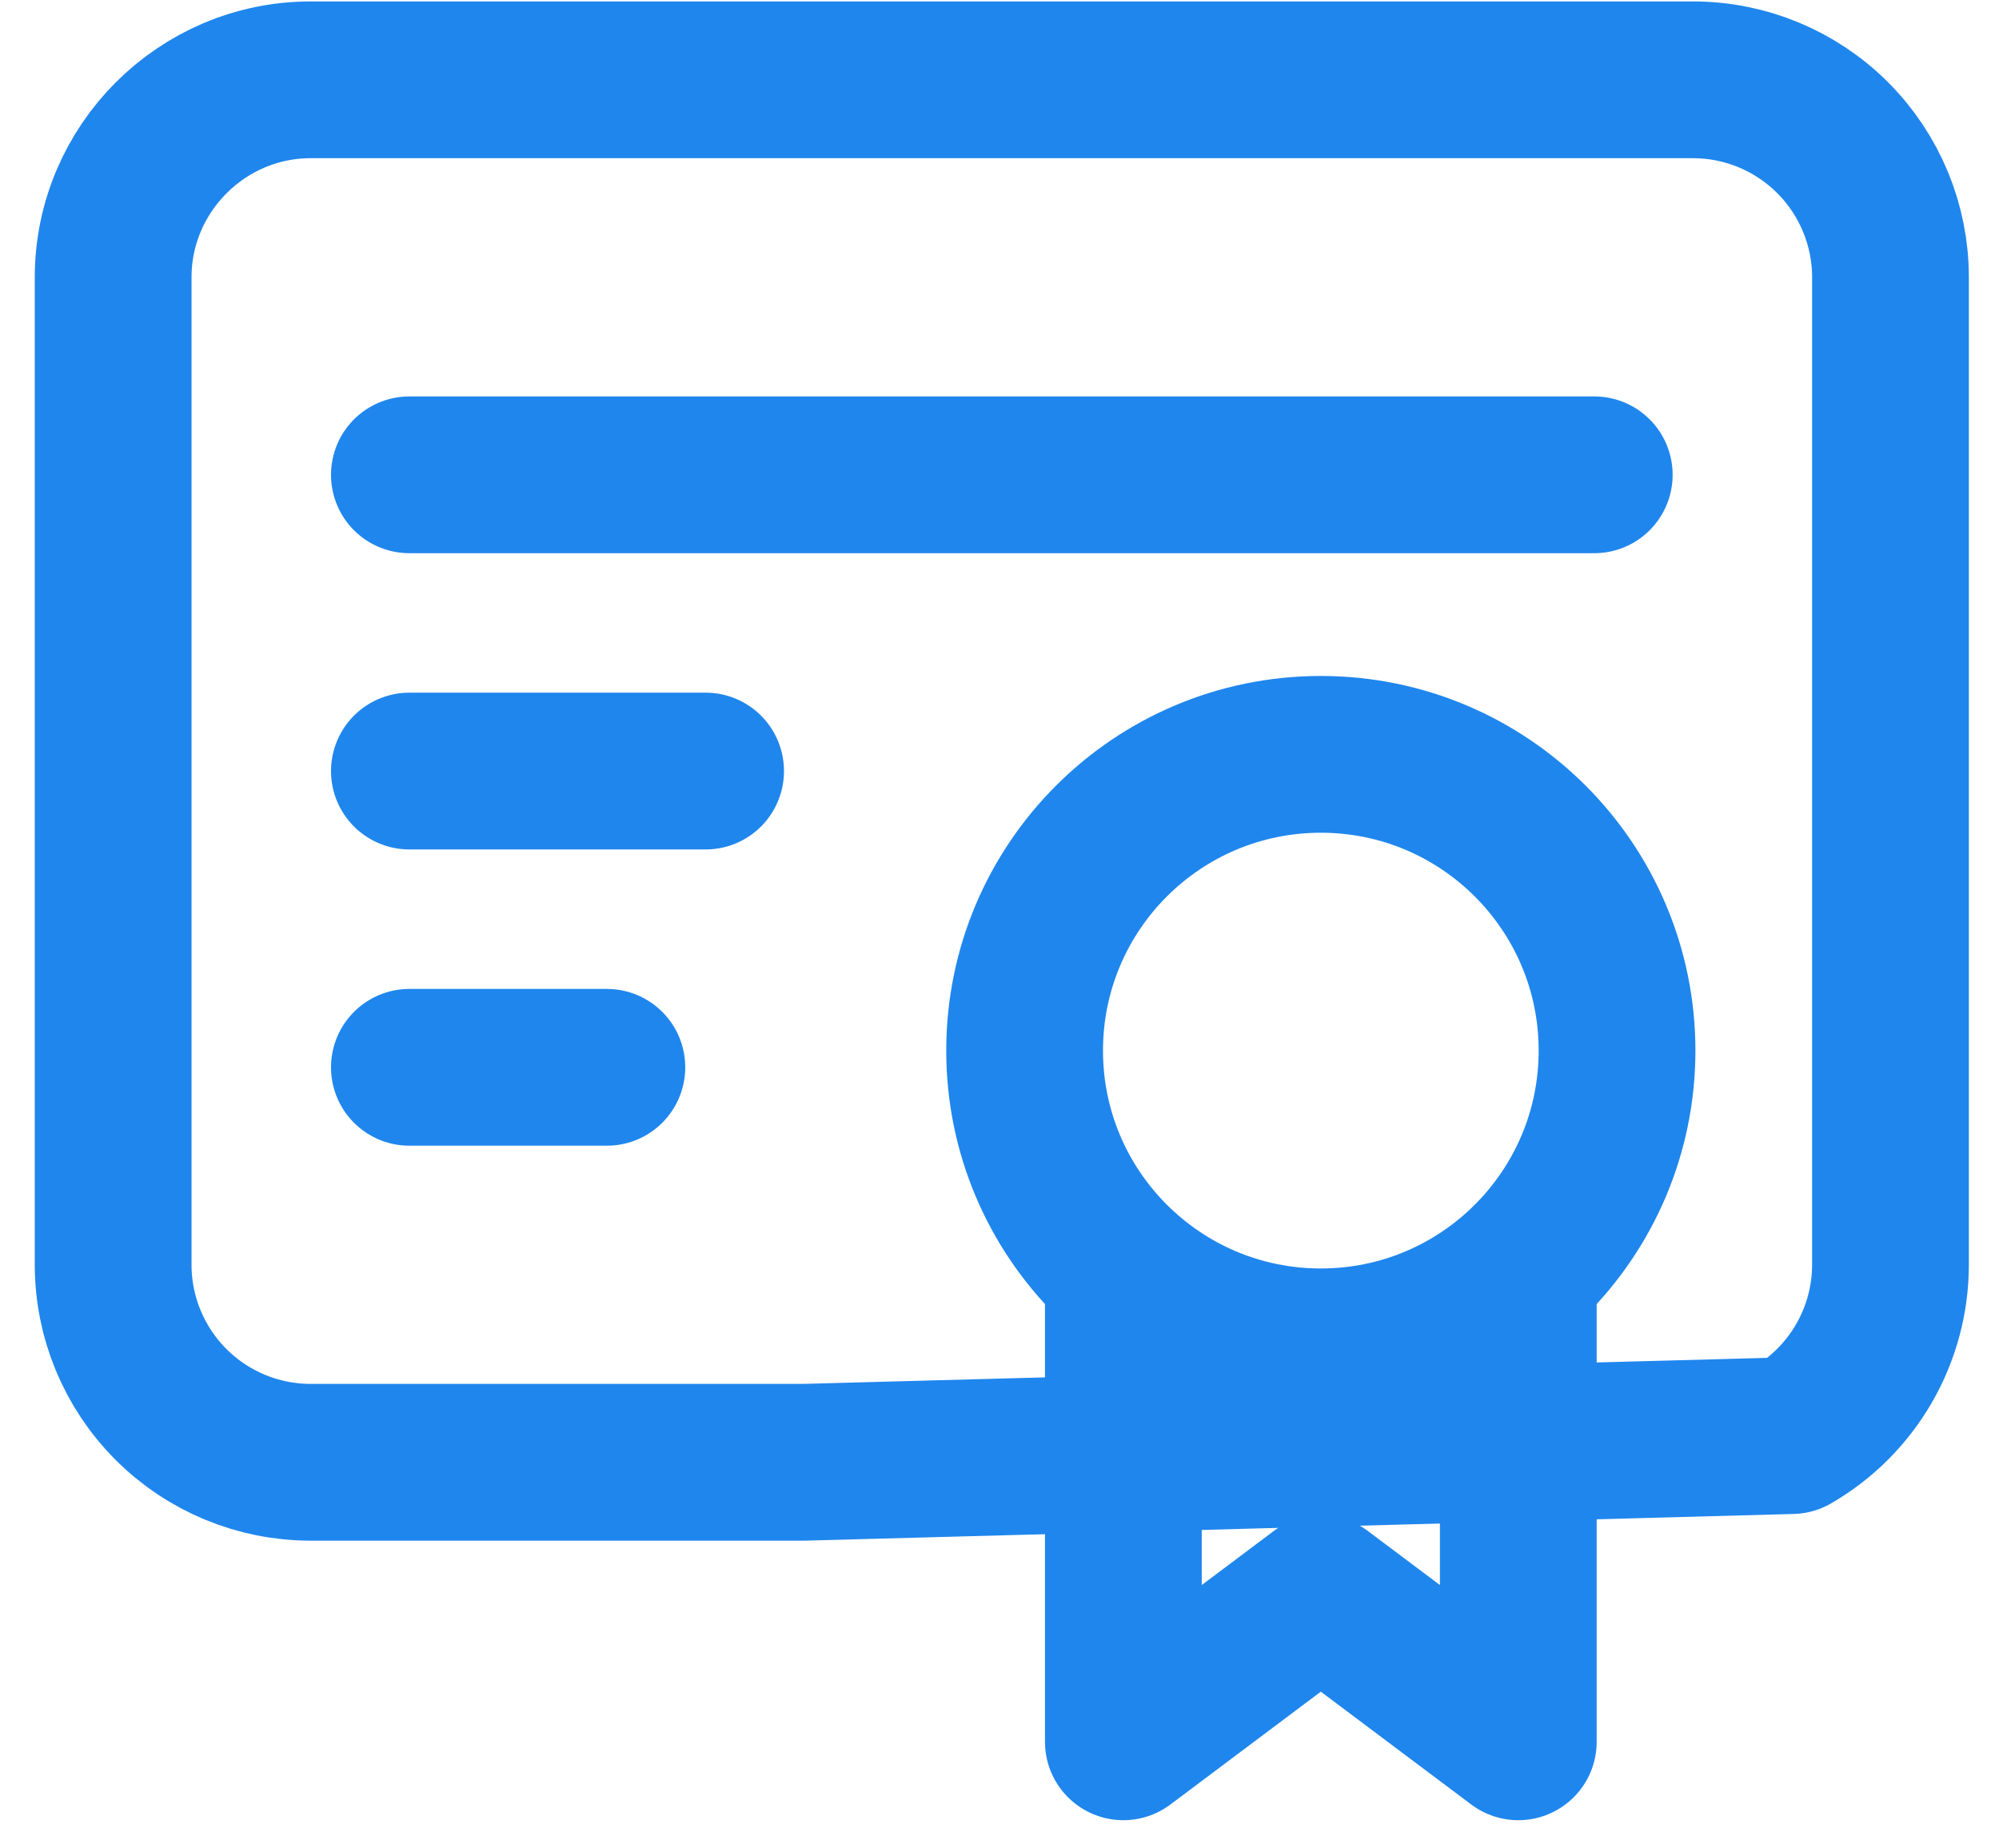
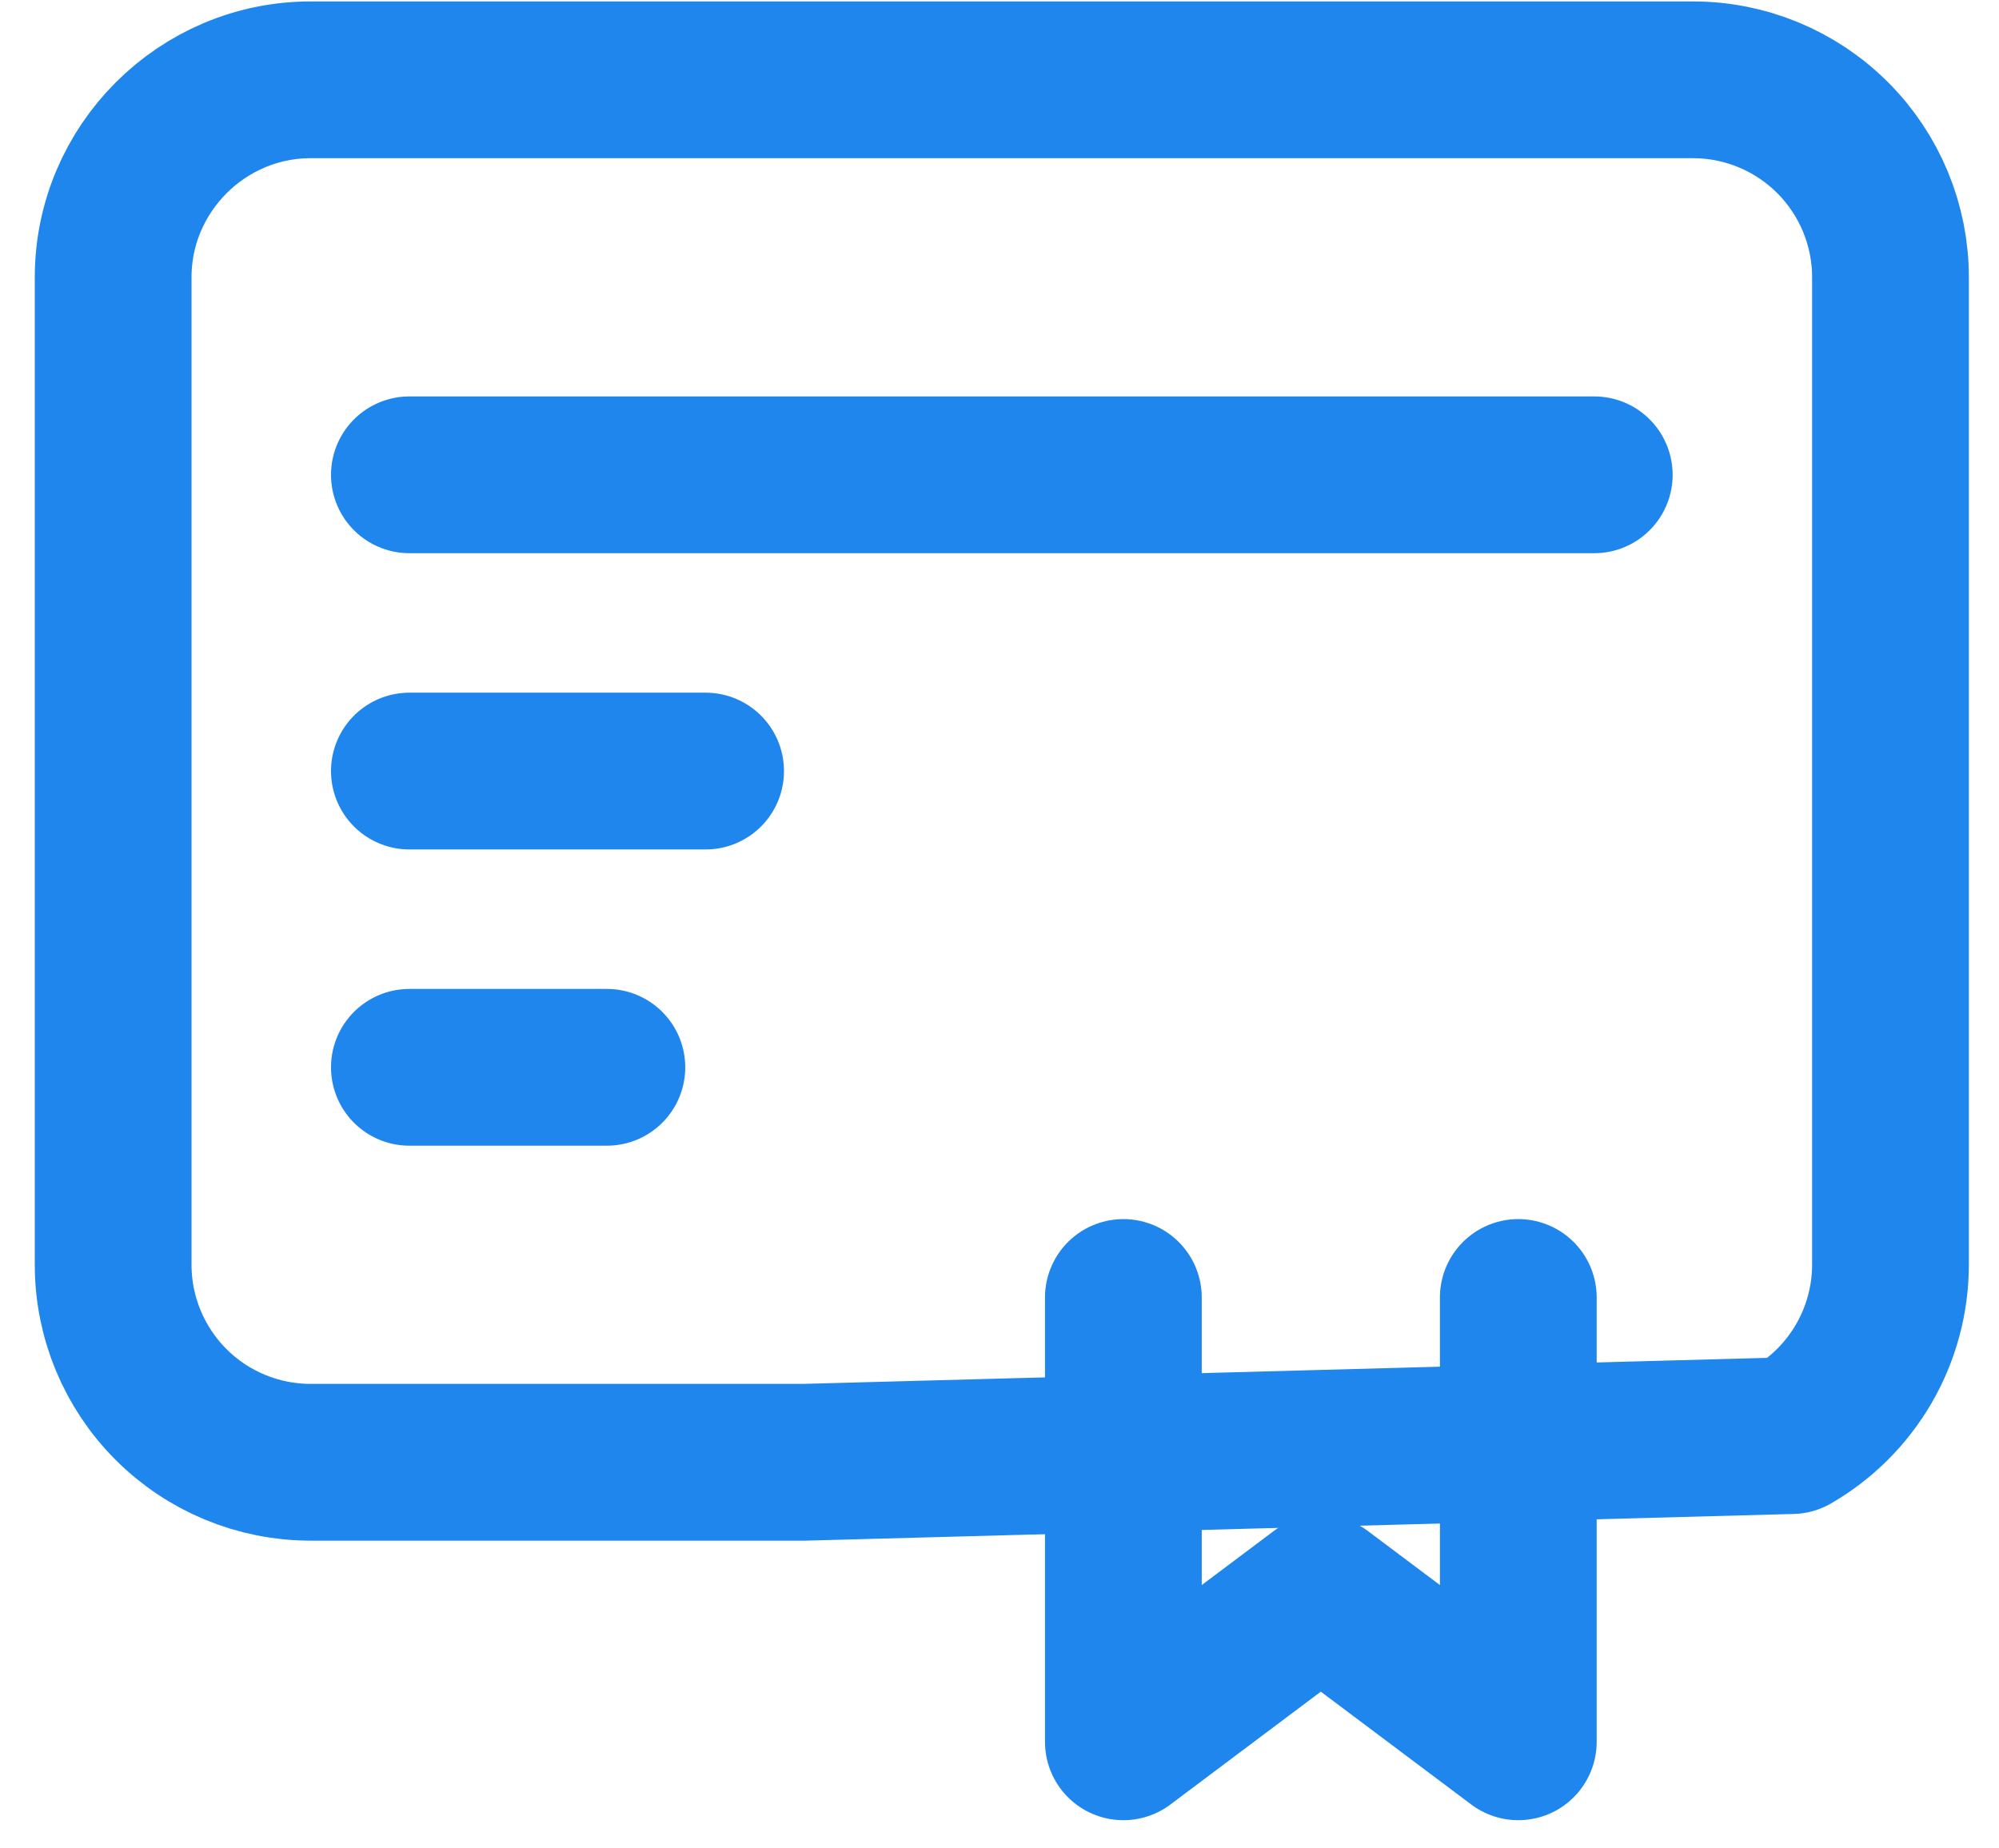
<svg xmlns="http://www.w3.org/2000/svg" width="53" height="49" viewBox="0 0 53 49" fill="none">
-   <path d="M35.019 35.707C39.357 35.707 42.873 32.19 42.873 27.853C42.873 23.515 39.357 19.999 35.019 19.999C30.682 19.999 27.166 23.515 27.166 27.853C27.166 32.19 30.682 35.707 35.019 35.707Z" stroke="#1F86ED" stroke-width="4.156" stroke-linecap="round" stroke-linejoin="round" />
  <path d="M29.784 34.398V46.178L35.019 42.251L40.255 46.178V34.398" stroke="#1F86ED" stroke-width="4.156" stroke-linecap="round" stroke-linejoin="round" />
  <path d="M10.854 28.296H16.09M21.326 38.767H8.236C6.847 38.767 5.515 38.216 4.534 37.234C3.552 36.252 3 34.92 3 33.531V7.352C3 4.472 5.356 2.116 8.236 2.116H44.887C46.276 2.116 47.607 2.668 48.589 3.65C49.571 4.632 50.123 5.963 50.123 7.352V33.531C50.122 34.45 49.879 35.351 49.42 36.146C48.96 36.941 48.3 37.601 47.505 38.06L21.326 38.767ZM10.854 12.588H42.269H10.854ZM10.854 20.442H18.708H10.854Z" stroke="#1F86ED" stroke-width="4.156" stroke-linecap="round" stroke-linejoin="round" />
</svg>